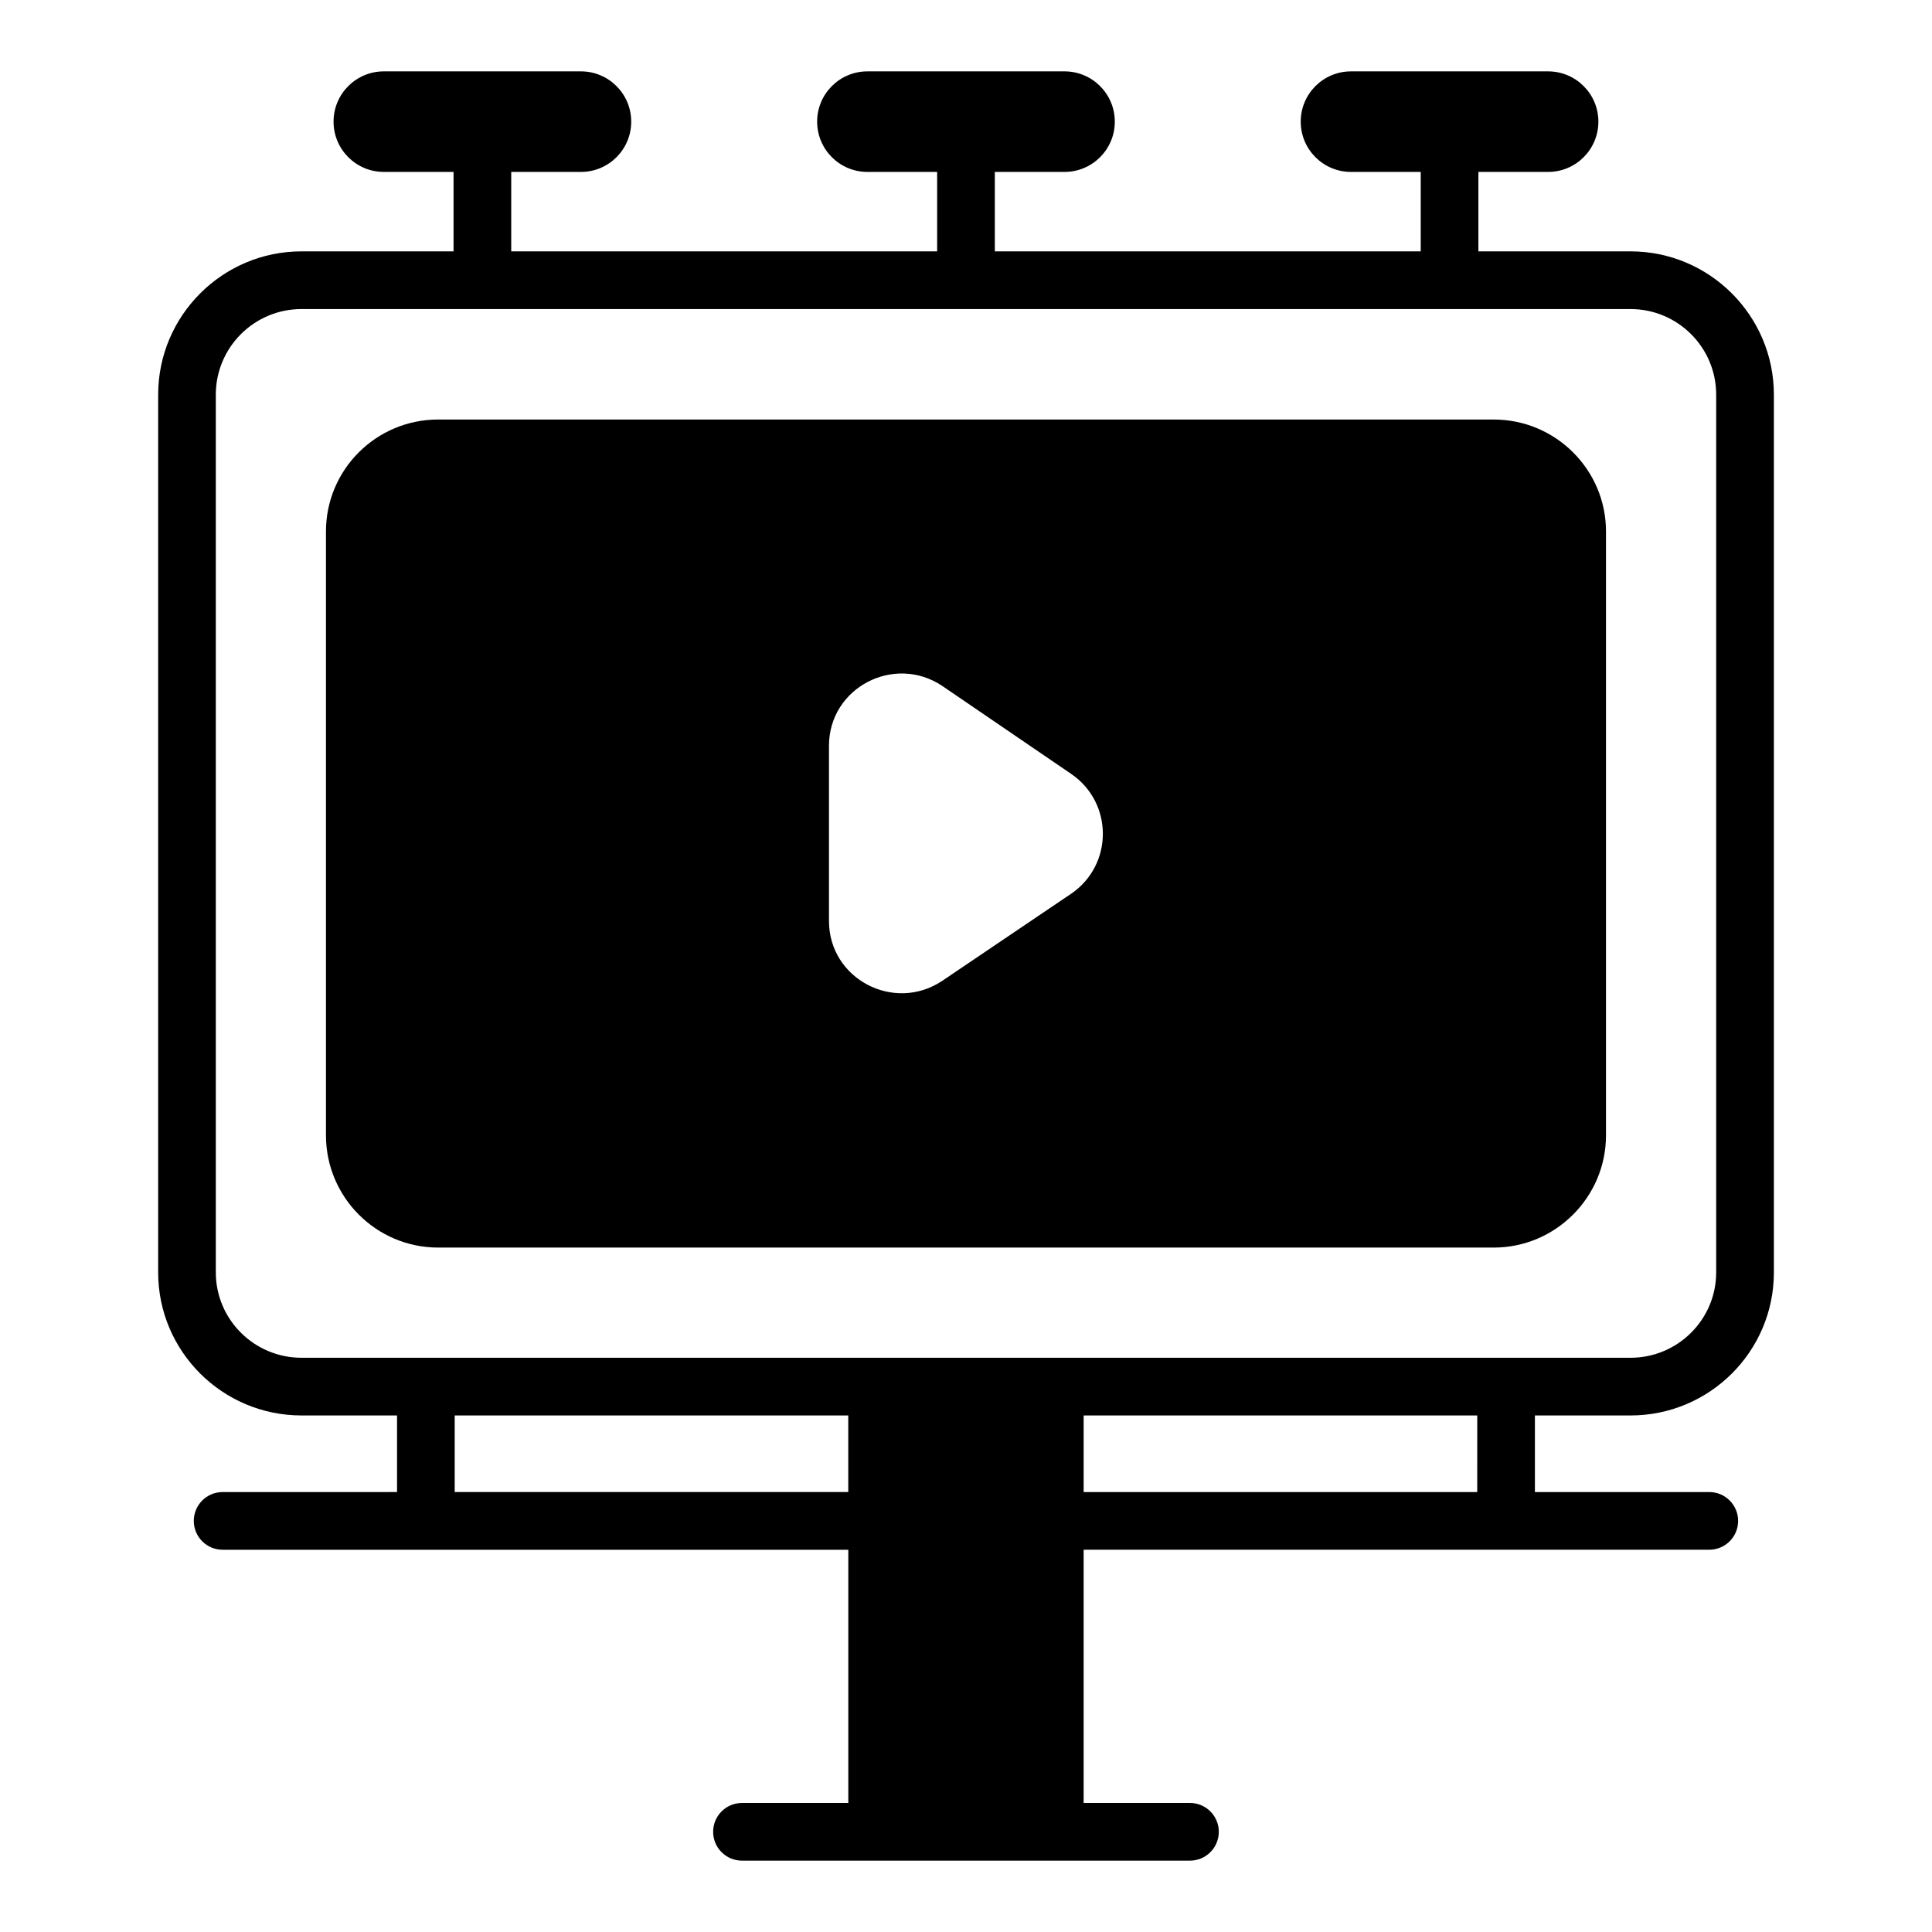
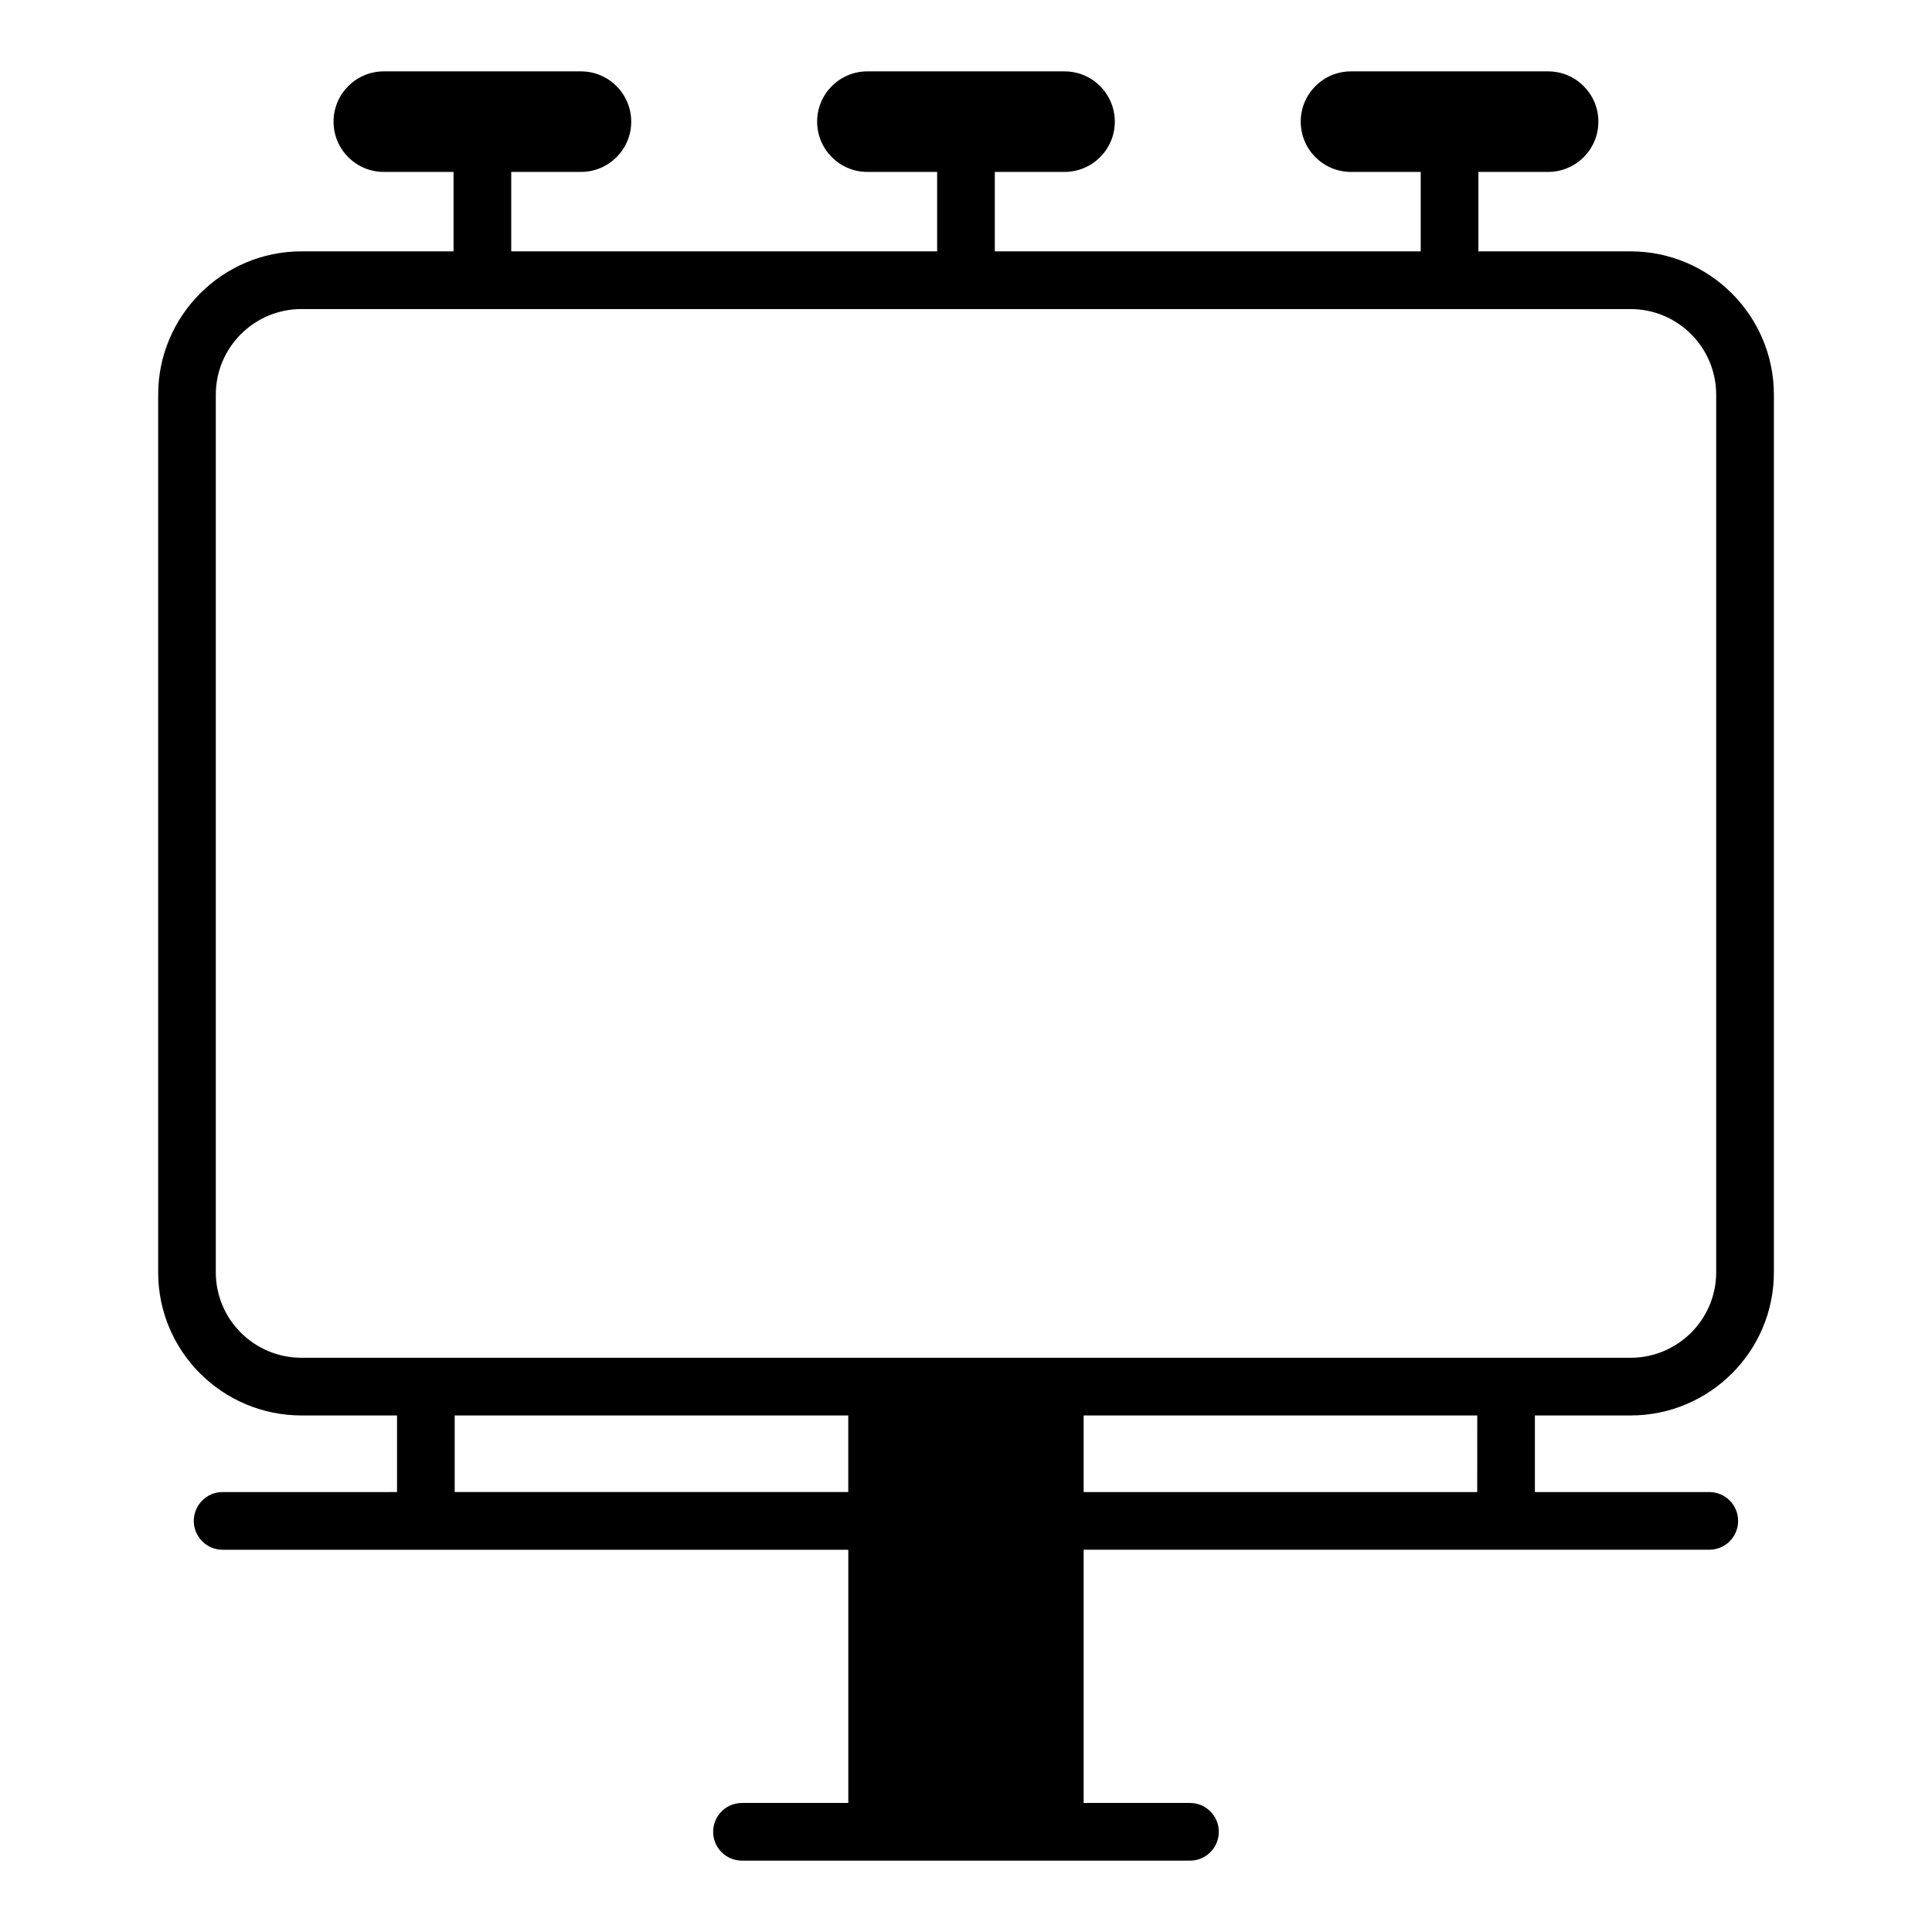
<svg xmlns="http://www.w3.org/2000/svg" fill="#000000" width="800px" height="800px" version="1.1" viewBox="144 144 512 512">
  <g>
    <path d="m576.11 519.11c20.945 0 37.988-16.969 37.988-37.914v-232.6c0-20.938-17.047-37.984-37.988-37.984h-40.32v-21.051h18.473c7.359 0 13.324-5.965 13.324-13.324 0-7.356-5.965-13.324-13.32-13.324h-52.238c-7.359 0-13.324 5.965-13.324 13.324s5.965 13.324 13.324 13.324h18.477v21.051h-112.87v-21.051h18.477c7.359 0 13.324-5.965 13.324-13.324-0.004-7.356-5.969-13.324-13.324-13.324h-52.238c-7.359 0-13.324 5.965-13.324 13.324s5.965 13.324 13.324 13.324h18.477v21.051h-112.87v-21.051h18.477c7.359 0 13.324-5.965 13.324-13.324-0.004-7.356-5.969-13.324-13.324-13.324h-52.238c-7.359 0-13.324 5.965-13.324 13.324s5.965 13.324 13.324 13.324h18.477v21.051h-40.293c-20.945 0-37.988 17.047-37.988 37.984v232.6c0 20.945 17.047 37.914 37.988 37.914h25.316v20.297l-46.219 0.004c-4.223 0-7.644 3.422-7.644 7.644 0 4.219 3.422 7.644 7.644 7.644h165.81v67.105h-28.176c-4.223 0-7.644 3.422-7.644 7.644 0 4.219 3.422 7.641 7.644 7.641h118.72c4.223 0 7.644-3.422 7.644-7.644s-3.422-7.644-7.644-7.644h-28.176v-67.105h165.8c4.223 0 7.644-3.426 7.644-7.644 0-4.223-3.422-7.644-7.644-7.644h-46.211v-20.297zm-374.92-270.51c0-12.531 10.168-22.695 22.703-22.695h352.21c12.535 0 22.703 10.164 22.703 22.695v232.6c0 12.461-10.168 22.625-22.703 22.625l-352.21-0.004c-12.535 0-22.703-10.16-22.703-22.625zm63.309 270.51h104.3v20.297h-104.3zm270.98 20.301h-104.3v-20.297h104.31z" />
-     <path d="m260.12 474.62h279.75c16.359 0 29.734-13.375 29.734-29.734v-160.05c0-16.359-13.375-29.656-29.734-29.656l-279.75-0.004c-16.434 0-29.734 13.297-29.734 29.656v160.05c0 16.363 13.301 29.738 29.734 29.738zm103.57-133c0-15.367 17.273-24.383 30.039-15.828l34.168 23.316c11.16 7.644 11.16 24.078 0 31.719l-34.168 23.086c-12.766 8.562-30.039-0.461-30.039-15.824z" />
  </g>
</svg>